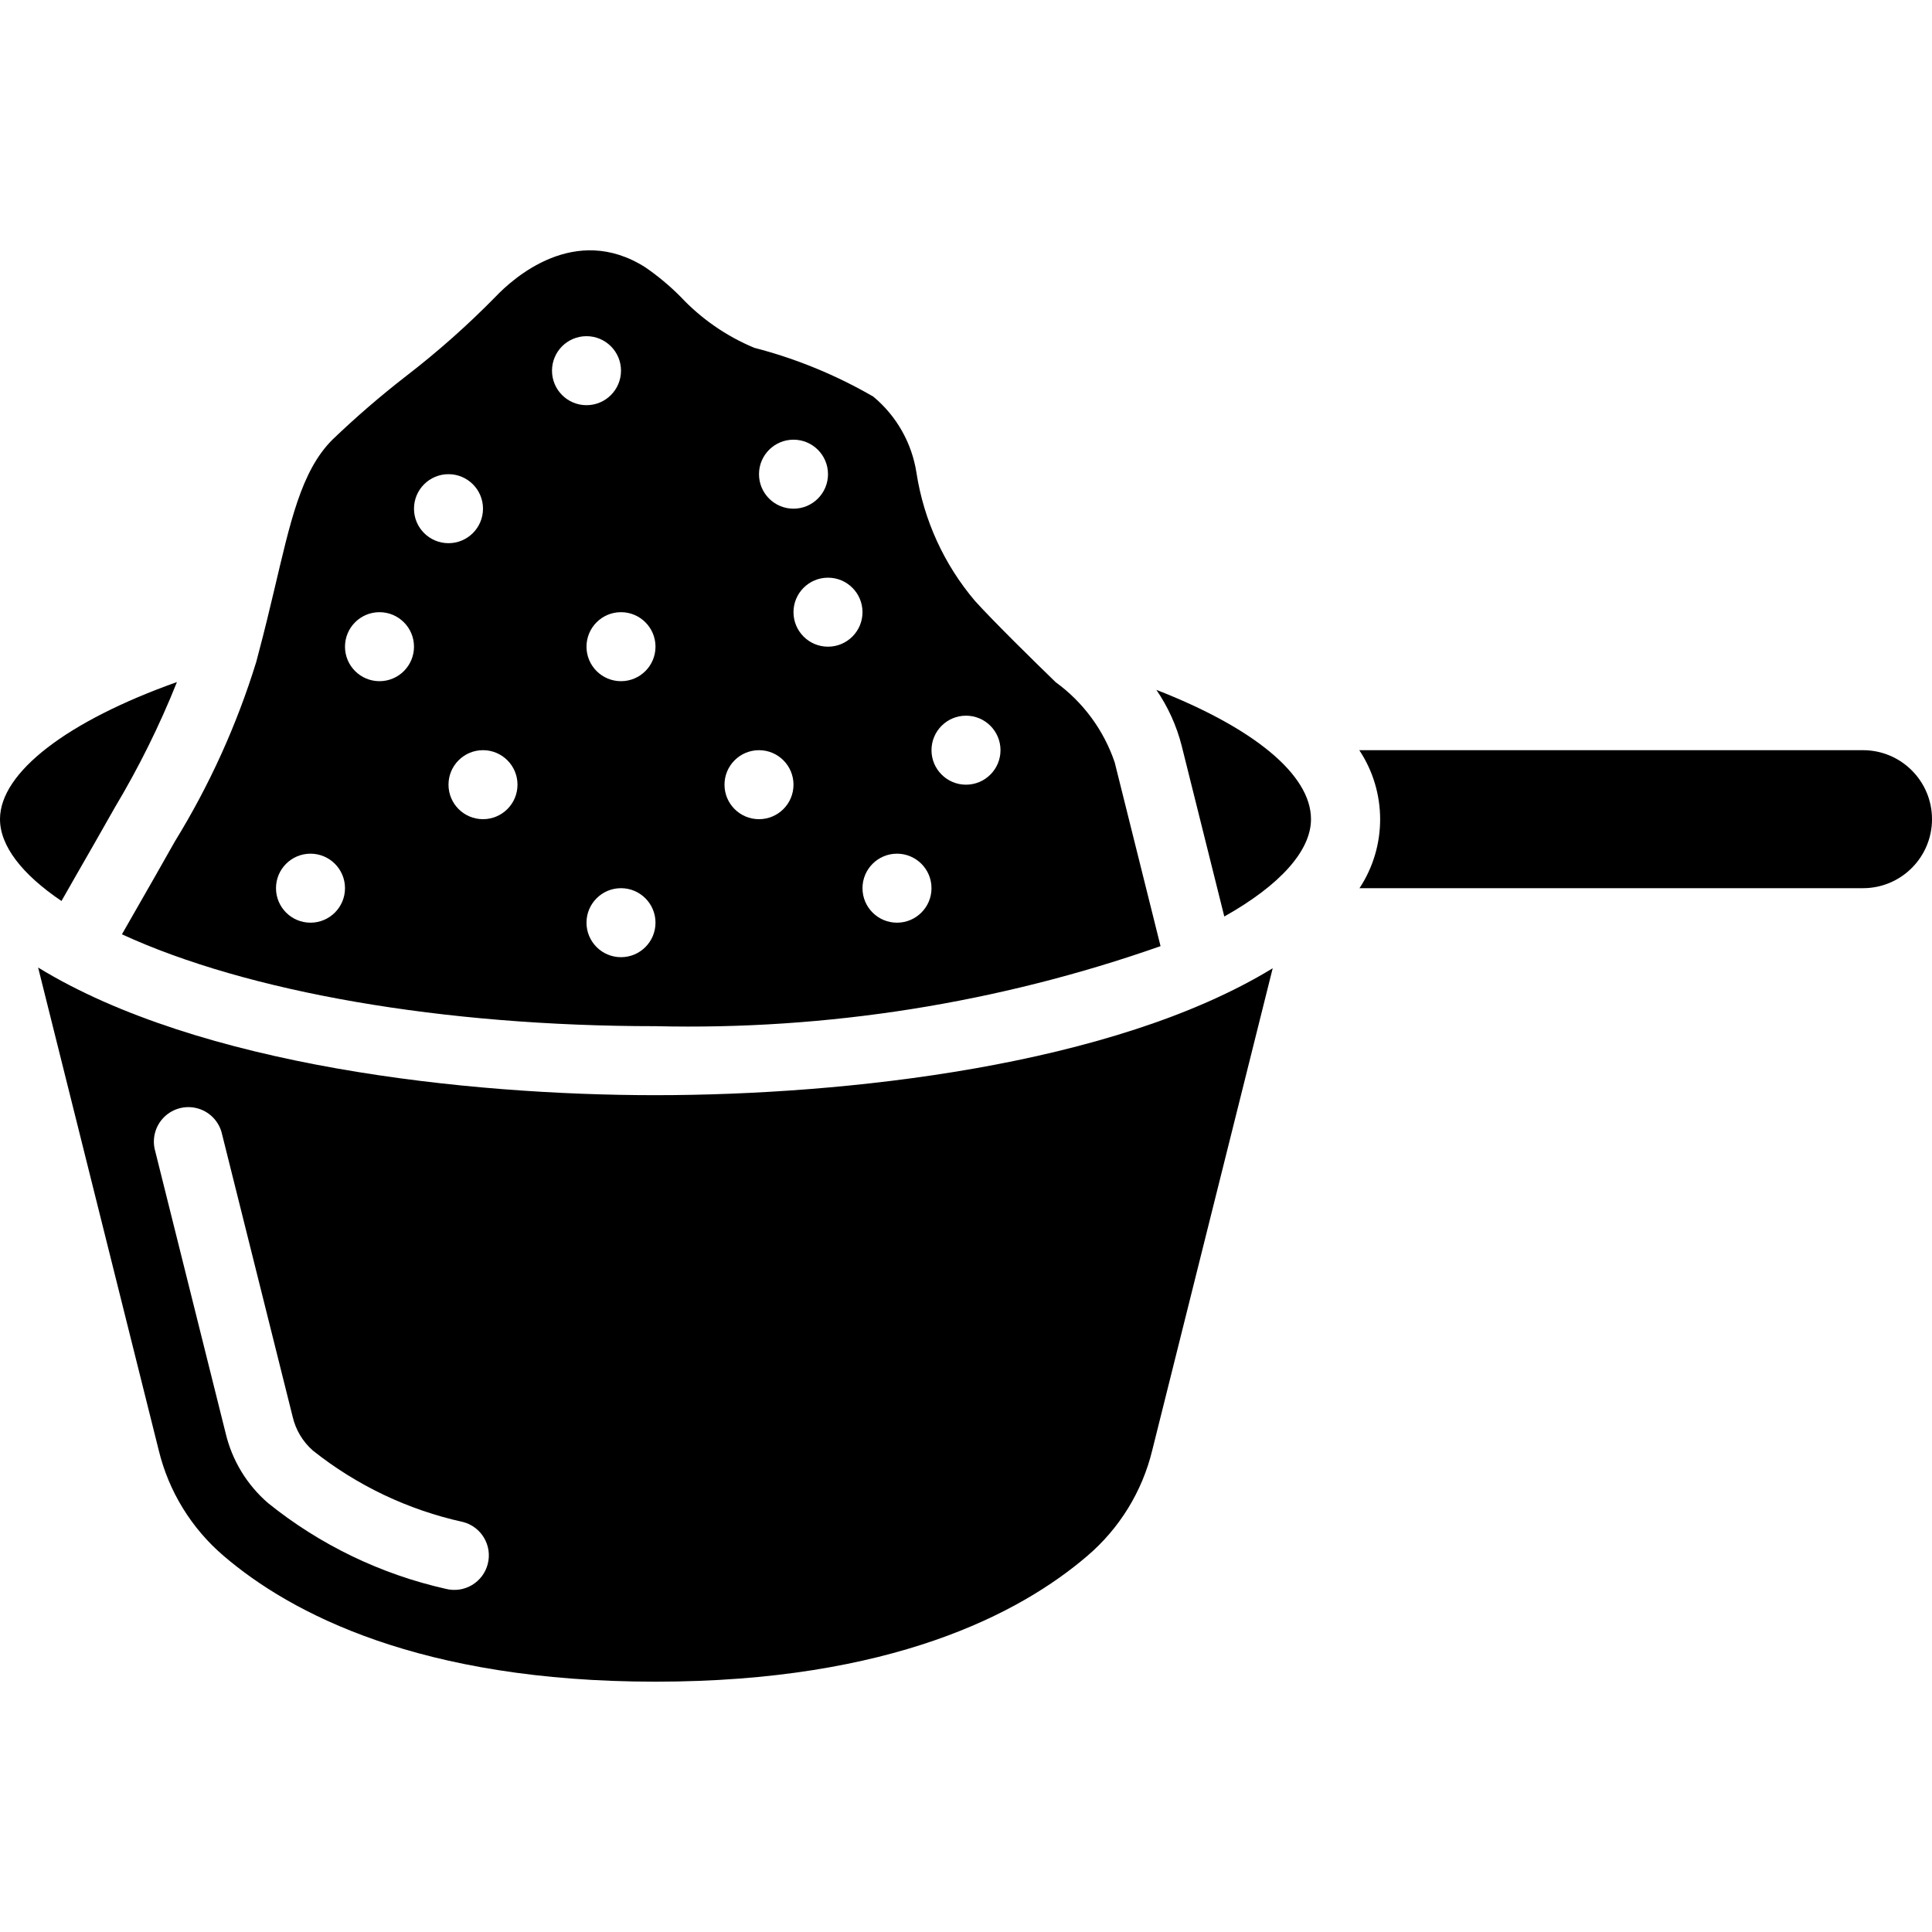
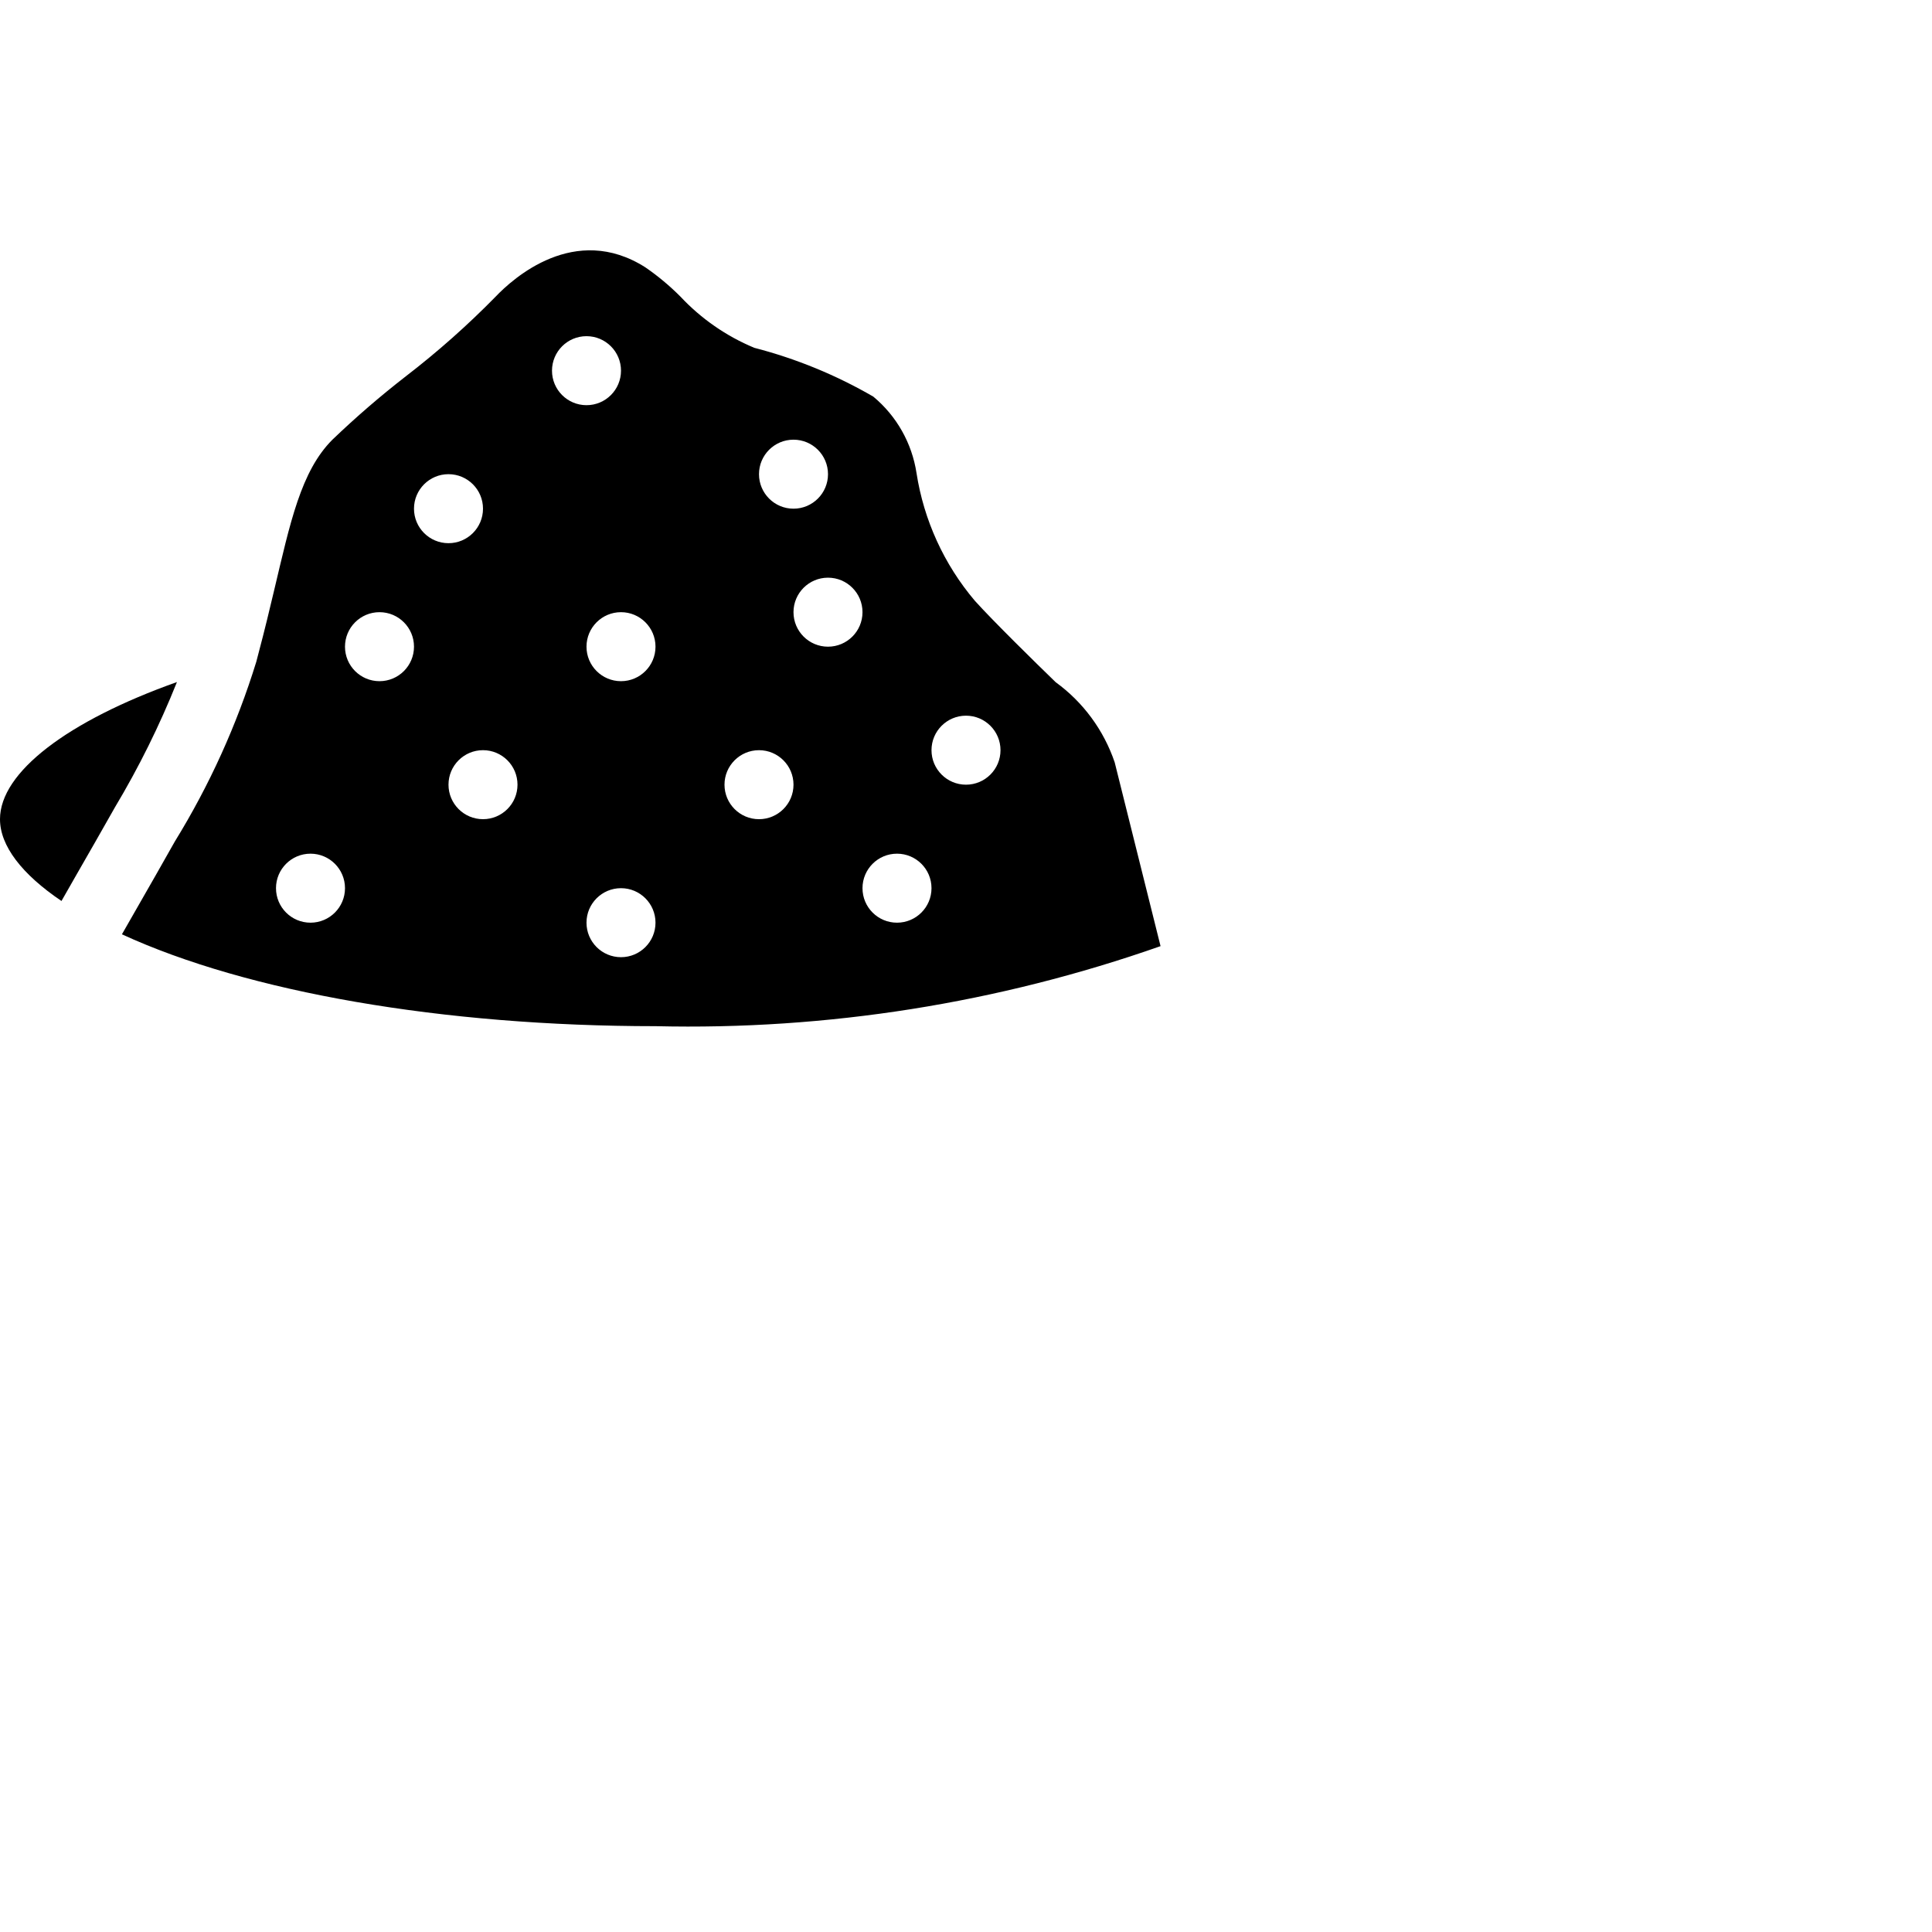
<svg xmlns="http://www.w3.org/2000/svg" id="Capa_1" enable-background="new 0 0 512 512" height="512" viewBox="0 0 512 512" width="512">
  <g>
    <g id="Page-1_57_">
      <g id="_x30_58---Protein-Measuring-Cup">
        <path id="Path_273_" clip-rule="evenodd" d="m19.84 232.552c3.547-6.162 7.08-12.352 10.597-18.569 6.357-10.625 11.86-21.738 16.457-33.234-28.956 10.294-46.894 23.908-46.894 36.342 0 7.04 5.769 14.574 16.293 21.678z" fill-rule="evenodd" />
        <path id="Shape_111_" d="m32.311 247.601c33.271 15.323 85.065 24.347 141.403 24.347 45.529 1.076 90.877-6.111 133.842-21.211l-12.151-48.704c-2.891-8.525-8.353-15.945-15.634-21.239-5.486-5.312-16.576-16.201-21.422-21.577-8.167-9.64-13.517-21.345-15.461-33.829-1.204-7.935-5.281-15.152-11.456-20.279-9.877-5.727-20.489-10.079-31.543-12.937-7.414-3.086-14.087-7.714-19.575-13.577-2.853-2.866-5.966-5.461-9.298-7.753-18.697-11.886-35.099 2.962-39.689 7.79-7.423 7.573-15.367 14.618-23.771 21.083-6.777 5.258-13.274 10.867-19.465 16.805-8.366 8.357-11.191 22.043-15.451 39.954-3.154 13.285-3.154 12.745-4.727 18.926-5.157 16.712-12.407 32.705-21.577 47.598-2.816 5.01-5.97 10.55-14.025 24.603zm223.689-57.938c5.049 0 9.143 4.093 9.143 9.143s-4.093 9.143-9.143 9.143c-5.049 0-9.143-4.093-9.143-9.143s4.094-9.143 9.143-9.143zm-18.286 36.571c5.049 0 9.143 4.093 9.143 9.143 0 5.049-4.093 9.143-9.143 9.143s-9.143-4.093-9.143-9.143c0-5.049 4.094-9.143 9.143-9.143zm-9.143-64c0 5.049-4.093 9.143-9.143 9.143-5.049 0-9.143-4.093-9.143-9.143s4.093-9.143 9.143-9.143 9.143 4.094 9.143 9.143zm-18.285-45.714c5.049 0 9.143 4.093 9.143 9.143 0 5.049-4.093 9.143-9.143 9.143s-9.143-4.093-9.143-9.143 4.093-9.143 9.143-9.143zm-9.143 82.286c5.049 0 9.143 4.093 9.143 9.143 0 5.049-4.093 9.143-9.143 9.143s-9.143-4.094-9.143-9.144c0-5.049 4.093-9.142 9.143-9.142zm-36.572 54.857c-5.049 0-9.143-4.093-9.143-9.143s4.093-9.143 9.143-9.143c5.049 0 9.143 4.093 9.143 9.143s-4.093 9.143-9.143 9.143zm9.143-82.286c0 5.049-4.093 9.143-9.143 9.143-5.049 0-9.143-4.093-9.143-9.143 0-5.049 4.093-9.143 9.143-9.143s9.143 4.094 9.143 9.143zm-18.285-82.286c5.049 0 9.143 4.093 9.143 9.143s-4.093 9.143-9.143 9.143-9.143-4.093-9.143-9.143 4.093-9.143 9.143-9.143zm-18.286 118.857c0 5.049-4.093 9.143-9.143 9.143-5.049 0-9.143-4.093-9.143-9.143 0-5.049 4.093-9.143 9.143-9.143 5.049.001 9.143 4.094 9.143 9.143zm-18.286-82.285c5.049 0 9.143 4.093 9.143 9.143 0 5.049-4.093 9.143-9.143 9.143s-9.143-4.093-9.143-9.143 4.094-9.143 9.143-9.143zm-18.286 36.571c5.049 0 9.143 4.093 9.143 9.143 0 5.049-4.093 9.143-9.143 9.143s-9.143-4.093-9.143-9.143c.001-5.049 4.094-9.143 9.143-9.143zm-18.285 64c5.049 0 9.143 4.093 9.143 9.143 0 5.049-4.093 9.143-9.143 9.143-5.049 0-9.143-4.093-9.143-9.143 0-5.049 4.093-9.143 9.143-9.143z" />
-         <path id="Path_272_" clip-rule="evenodd" d="m493.714 198.806h-133.485c7.344 11.078 7.365 25.471.055 36.571h133.431c10.099 0 18.286-8.187 18.286-18.286s-8.188-18.285-18.287-18.285z" fill-rule="evenodd" />
-         <path id="Path_271_" clip-rule="evenodd" d="m306.45 182.824c3.087 4.498 5.356 9.506 6.702 14.793l11.301 45.266c14.674-8.238 22.976-17.371 22.976-25.792 0-11.885-15.379-24.292-40.979-34.267z" fill-rule="evenodd" />
-         <path id="Shape_110_" d="m173.714 290.234c-49.902 0-120.85-7.634-163.611-33.829l31.954 127.89c2.644 10.933 8.676 20.751 17.234 28.05 17.783 15.223 52.023 33.317 114.423 33.317s96.64-18.094 114.377-33.28c8.582-7.306 14.631-17.141 17.28-28.096l31.909-127.689c-42.359 25.884-113.28 33.637-163.566 33.637zm-44.452 124.233c-.601 2.35-2.111 4.365-4.198 5.601s-4.579 1.593-6.929.991c-17.222-3.873-33.326-11.642-47.077-22.711-5.606-4.833-9.545-11.312-11.255-18.514l-18.66-74.734c-.937-3.217-.039-6.69 2.341-9.049s5.859-3.228 9.069-2.264c3.209.964 5.634 3.607 6.319 6.888l18.679 74.752c.801 3.485 2.678 6.63 5.367 8.987 11.639 9.261 25.244 15.735 39.771 18.926 4.885 1.26 7.827 6.24 6.573 11.127z" />
      </g>
    </g>
  </g>
</svg>